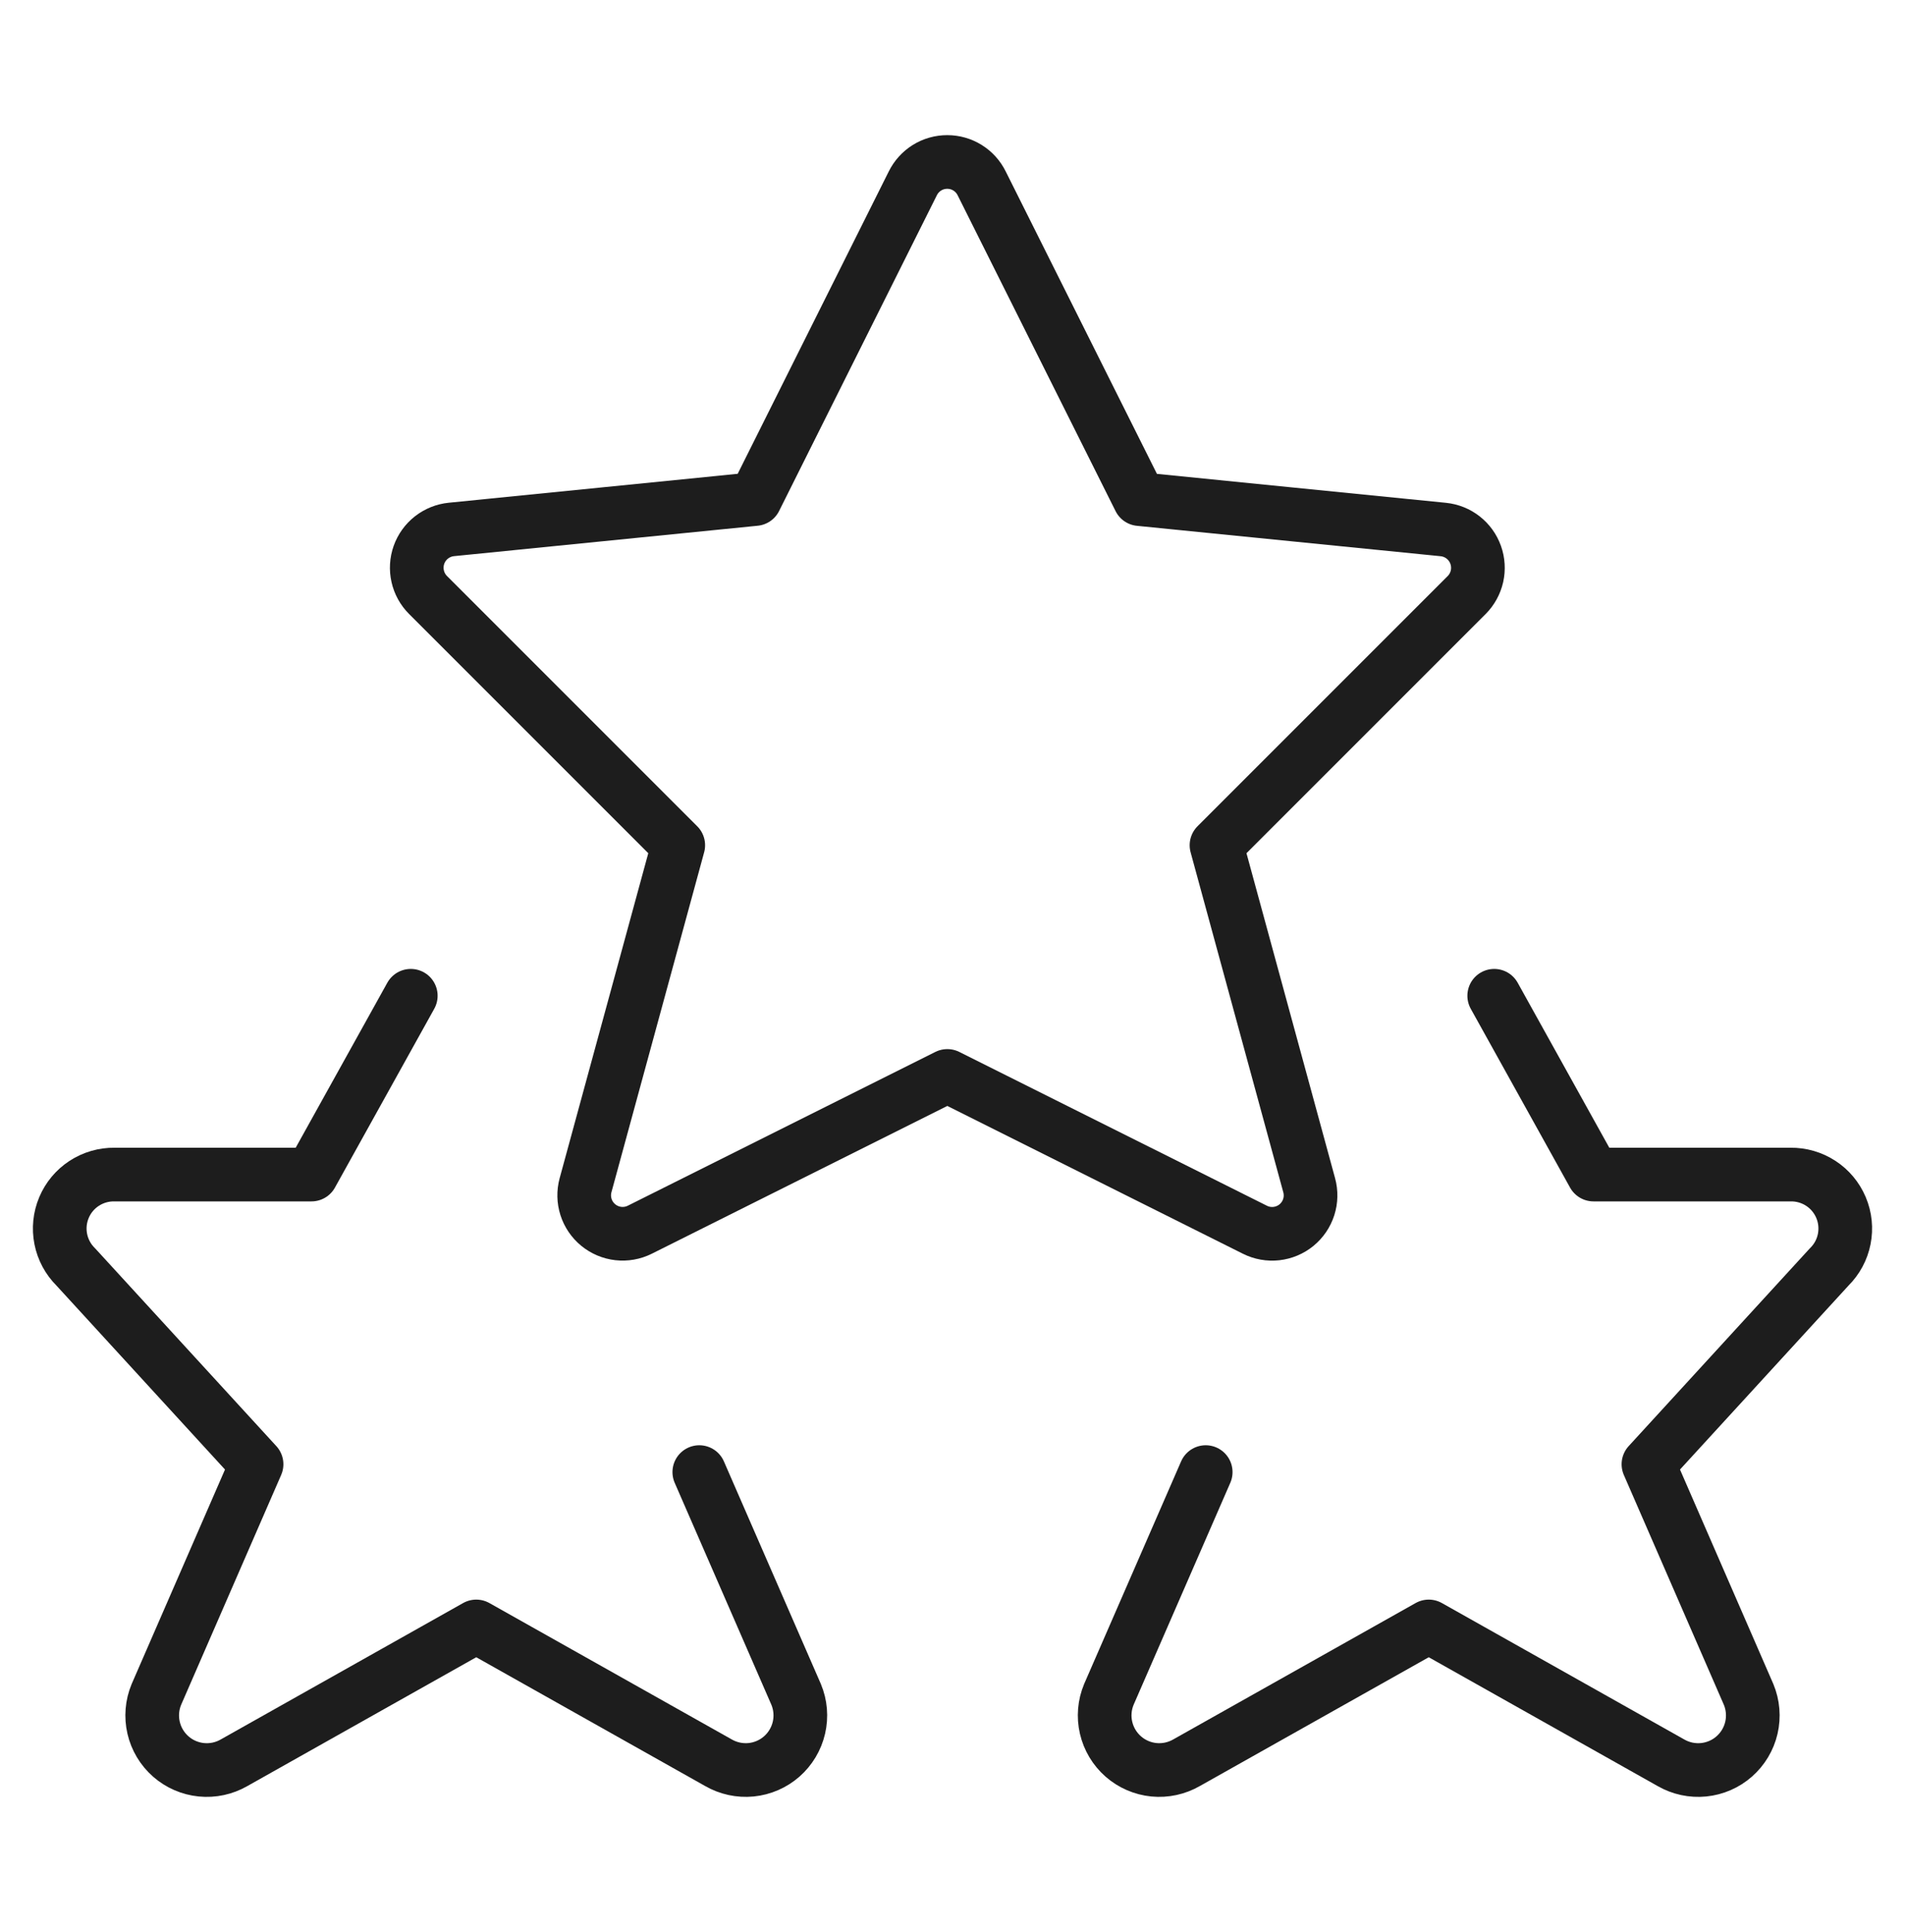
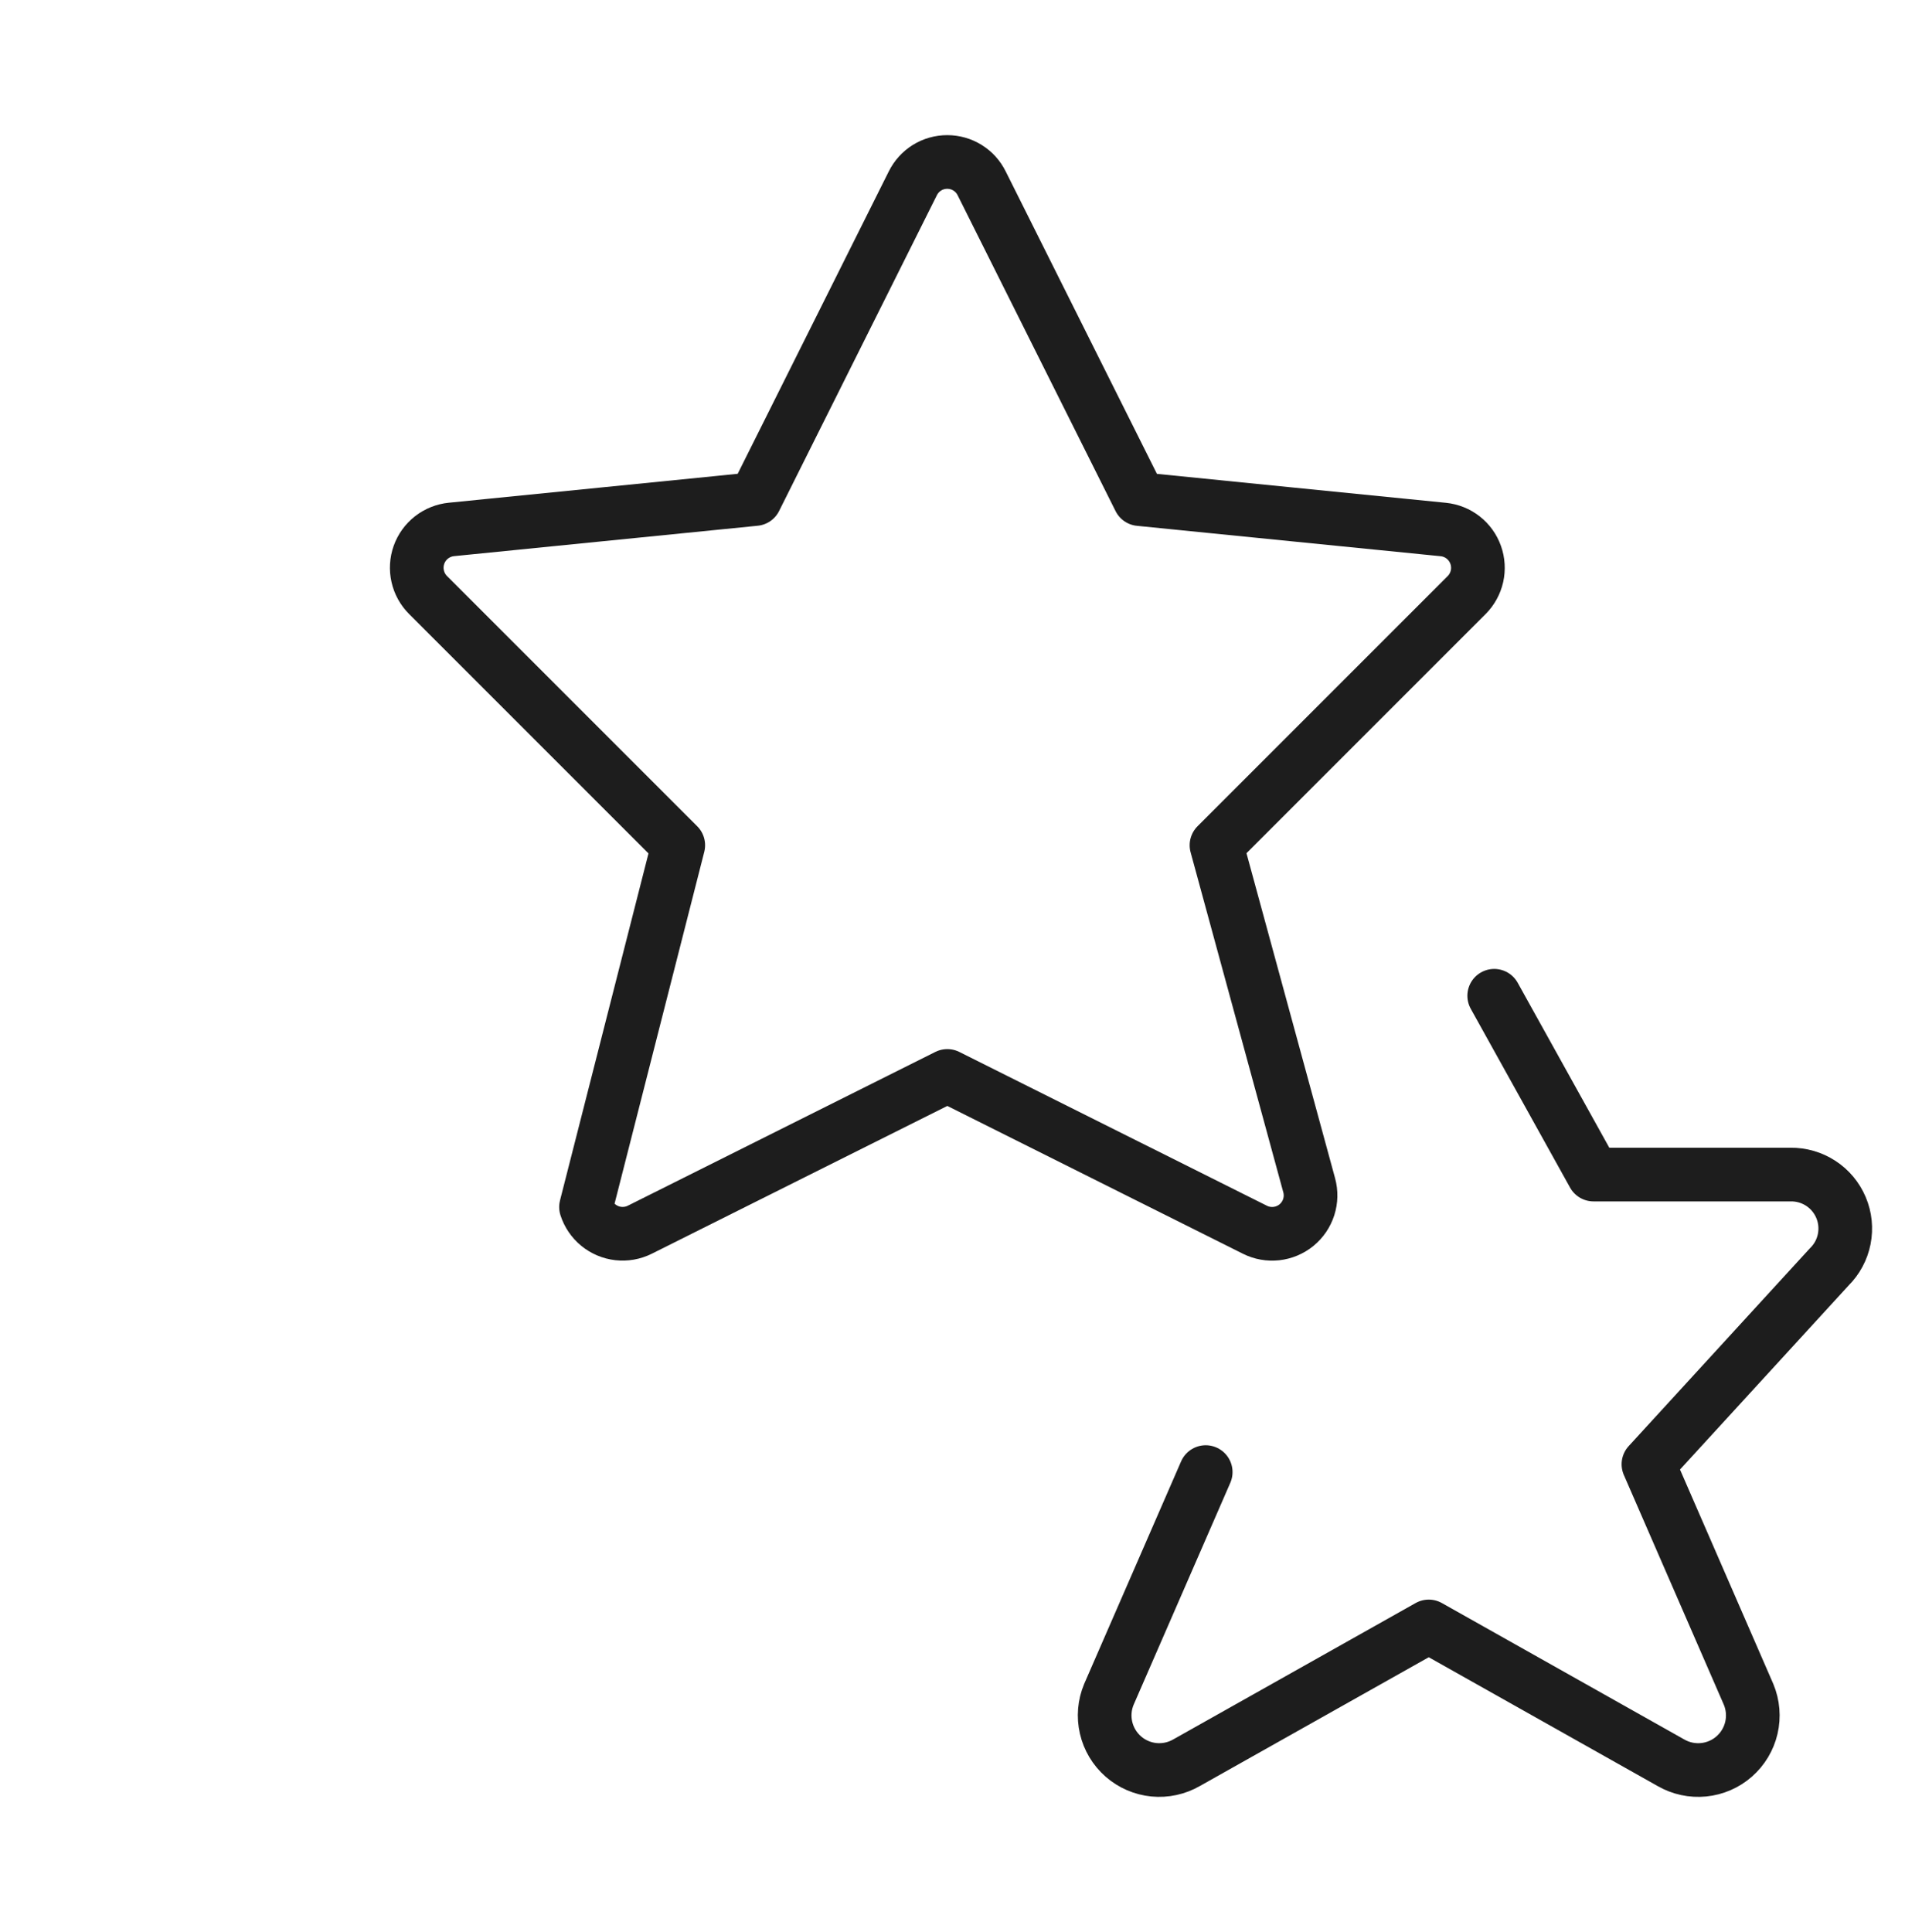
<svg xmlns="http://www.w3.org/2000/svg" width="71" height="72" viewBox="0 0 71 72" fill="none">
  <g id="Stars">
    <path id="Vector" d="M55.69 37.106L59.391 43.769H66.731C67.132 43.763 67.526 43.877 67.862 44.096C68.198 44.315 68.46 44.63 68.616 45C68.772 45.37 68.813 45.778 68.735 46.172C68.657 46.566 68.463 46.927 68.177 47.209L61.438 54.564L65.172 63.143C65.335 63.535 65.371 63.97 65.275 64.384C65.179 64.798 64.955 65.172 64.635 65.453C64.316 65.734 63.916 65.907 63.493 65.949C63.07 65.991 62.644 65.899 62.276 65.687L53.25 60.608L44.227 65.684C43.858 65.897 43.432 65.99 43.008 65.949C42.584 65.907 42.184 65.734 41.864 65.453C41.544 65.172 41.32 64.797 41.224 64.383C41.127 63.968 41.164 63.533 41.328 63.14L44.937 54.856" stroke="#1D1D1D" stroke-width="2" stroke-linecap="round" stroke-linejoin="round" />
-     <path id="Vector_2" d="M15.31 37.106L11.609 43.769H4.269C3.868 43.763 3.474 43.877 3.138 44.096C2.802 44.315 2.539 44.63 2.384 45C2.228 45.37 2.187 45.778 2.265 46.172C2.343 46.566 2.537 46.927 2.822 47.209L9.562 54.564L5.828 63.143C5.665 63.535 5.629 63.97 5.725 64.384C5.821 64.798 6.045 65.172 6.364 65.453C6.684 65.734 7.083 65.907 7.507 65.949C7.93 65.991 8.356 65.899 8.724 65.687L17.75 60.608L26.773 65.684C27.142 65.897 27.568 65.99 27.992 65.949C28.416 65.907 28.816 65.734 29.136 65.453C29.456 65.172 29.68 64.797 29.776 64.383C29.873 63.968 29.836 63.533 29.672 63.14L26.063 54.856" stroke="#1D1D1D" stroke-width="2" stroke-linecap="round" stroke-linejoin="round" />
-     <path id="Vector_3" d="M36.588 6.834L42.472 18.599L53.794 19.732C54.064 19.76 54.32 19.863 54.533 20.03C54.747 20.198 54.908 20.422 54.999 20.678C55.09 20.933 55.107 21.209 55.048 21.474C54.988 21.738 54.855 21.981 54.664 22.173L45.339 31.497L48.794 44.168C48.867 44.435 48.861 44.717 48.777 44.98C48.693 45.244 48.534 45.477 48.32 45.653C48.106 45.828 47.846 45.937 47.571 45.968C47.296 45.998 47.018 45.949 46.771 45.825L35.307 40.094L23.844 45.825C23.597 45.948 23.319 45.997 23.045 45.966C22.77 45.935 22.511 45.825 22.297 45.65C22.084 45.475 21.925 45.242 21.841 44.979C21.757 44.716 21.751 44.434 21.823 44.168L25.279 31.497L15.954 22.173C15.761 21.981 15.627 21.738 15.568 21.473C15.508 21.208 15.524 20.931 15.615 20.675C15.706 20.419 15.868 20.195 16.082 20.027C16.296 19.86 16.553 19.756 16.824 19.729L28.142 18.596L34.02 6.834C34.139 6.594 34.322 6.392 34.548 6.251C34.775 6.11 35.037 6.036 35.304 6.036C35.572 6.036 35.833 6.11 36.06 6.251C36.287 6.392 36.47 6.594 36.588 6.834Z" stroke="#1D1D1D" stroke-width="2" stroke-linecap="round" stroke-linejoin="round" />
+     <path id="Vector_3" d="M36.588 6.834L42.472 18.599L53.794 19.732C54.064 19.76 54.32 19.863 54.533 20.03C54.747 20.198 54.908 20.422 54.999 20.678C55.09 20.933 55.107 21.209 55.048 21.474C54.988 21.738 54.855 21.981 54.664 22.173L45.339 31.497L48.794 44.168C48.867 44.435 48.861 44.717 48.777 44.98C48.693 45.244 48.534 45.477 48.32 45.653C48.106 45.828 47.846 45.937 47.571 45.968C47.296 45.998 47.018 45.949 46.771 45.825L35.307 40.094L23.844 45.825C23.597 45.948 23.319 45.997 23.045 45.966C22.77 45.935 22.511 45.825 22.297 45.65C22.084 45.475 21.925 45.242 21.841 44.979L25.279 31.497L15.954 22.173C15.761 21.981 15.627 21.738 15.568 21.473C15.508 21.208 15.524 20.931 15.615 20.675C15.706 20.419 15.868 20.195 16.082 20.027C16.296 19.86 16.553 19.756 16.824 19.729L28.142 18.596L34.02 6.834C34.139 6.594 34.322 6.392 34.548 6.251C34.775 6.11 35.037 6.036 35.304 6.036C35.572 6.036 35.833 6.11 36.06 6.251C36.287 6.392 36.47 6.594 36.588 6.834Z" stroke="#1D1D1D" stroke-width="2" stroke-linecap="round" stroke-linejoin="round" />
  </g>
</svg>